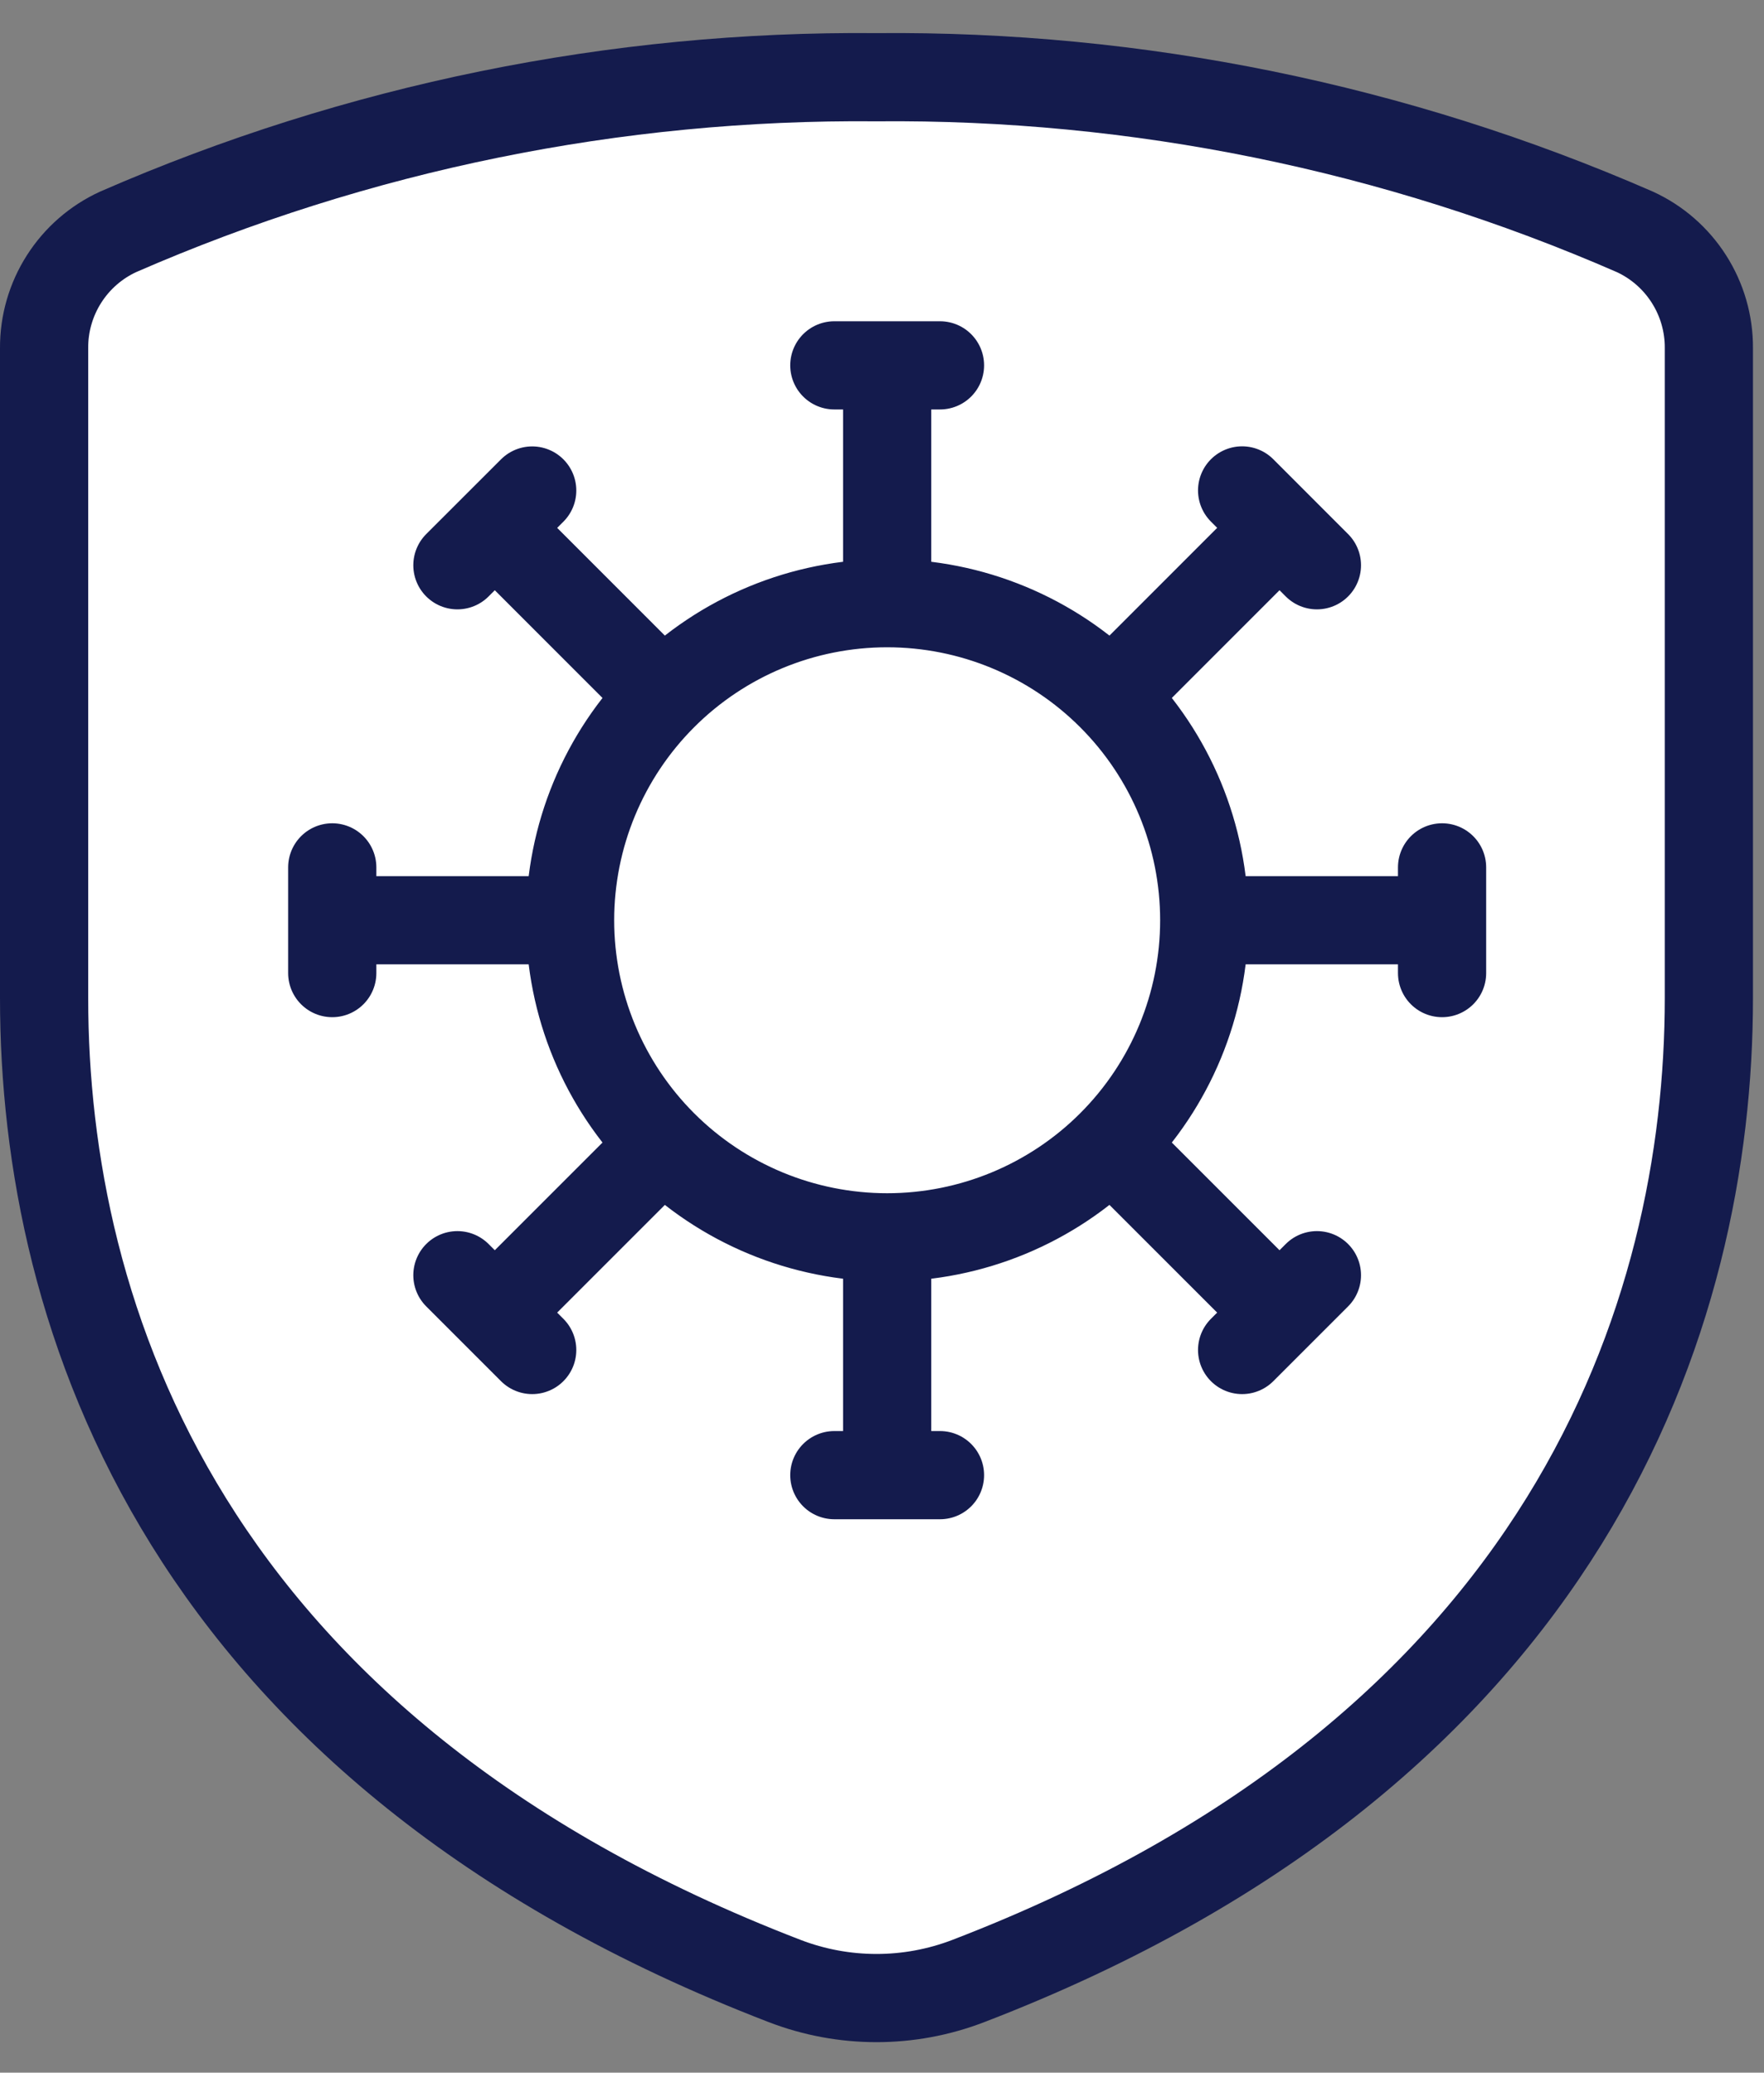
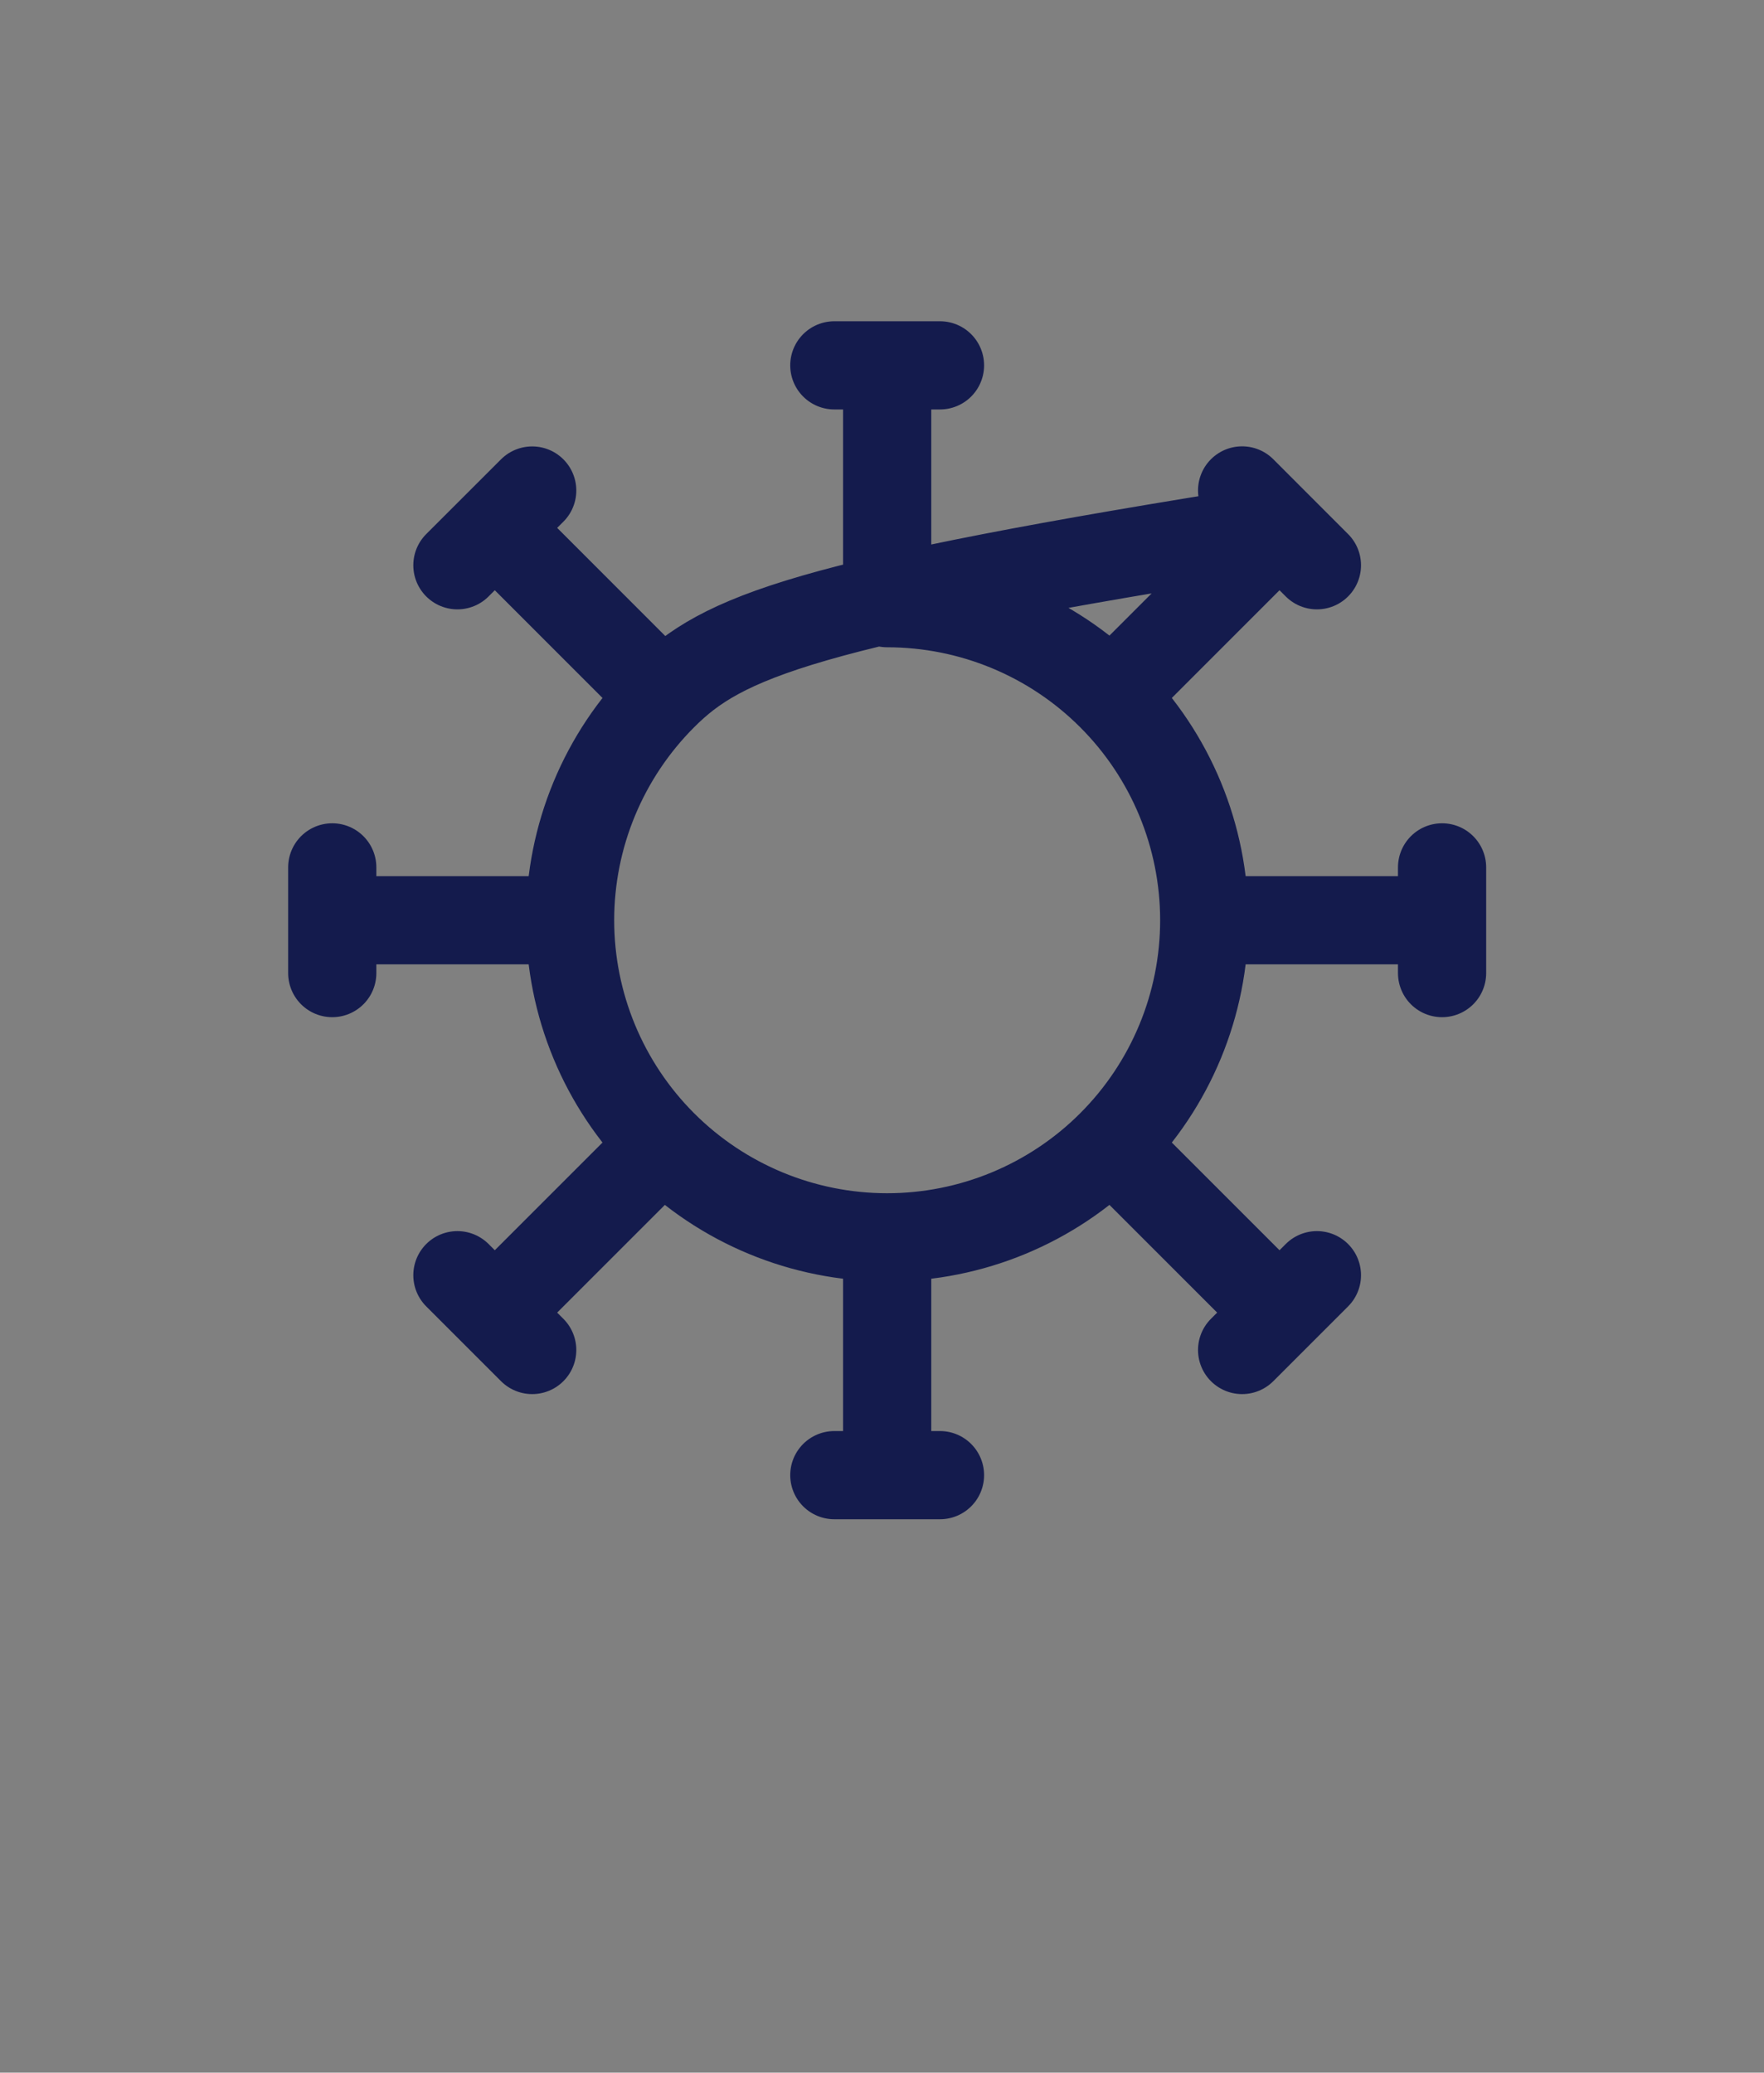
<svg xmlns="http://www.w3.org/2000/svg" width="40" height="47" viewBox="0 0 40 47" fill="none">
  <rect x="0" y="0" width="40" height="47" fill="#808080" stroke="none" />
-   <path d="M1 7.893V22.633C1 29.841 4.154 39.669 17.79 44.921C19.132 45.438 20.618 45.438 21.96 44.921C35.591 39.679 38.75 29.779 38.75 22.633V7.893C38.753 7.339 38.596 6.795 38.298 6.328C38 5.86 37.574 5.488 37.07 5.257C31.649 2.891 25.789 1.696 19.875 1.751C13.961 1.696 8.101 2.891 2.68 5.257C2.176 5.488 1.75 5.86 1.452 6.328C1.154 6.795 0.997 7.339 1 7.893Z" fill="white" stroke="#141B4D" stroke-width="2" stroke-linecap="round" stroke-linejoin="round" />
-   <path d="M20.117 28.058C22.024 28.058 23.853 27.3 25.201 25.952M20.117 28.058C18.21 28.058 16.381 27.3 15.033 25.952M20.117 28.058V33.451M25.201 25.952C26.549 24.604 27.307 22.775 27.307 20.868M25.201 25.952L29.014 29.765M27.307 20.868C27.307 18.961 26.549 17.132 25.201 15.784M27.307 20.868H32.7M25.201 15.784C23.853 14.435 22.024 13.678 20.117 13.678M25.201 15.784L29.014 11.97M20.117 13.678C18.21 13.678 16.381 14.435 15.033 15.784M20.117 13.678V8.285M15.033 15.784C13.685 17.132 12.927 18.961 12.927 20.868M15.033 15.784L11.22 11.97M12.927 20.868C12.927 22.775 13.685 24.604 15.033 25.952M12.927 20.868H7.534M15.033 25.952L11.22 29.765M18.919 8.285H21.315M28.166 11.121L29.862 12.818M32.7 19.669V22.066M29.862 28.917L28.166 30.613M21.315 33.451H18.919M12.068 30.613L10.372 28.917M7.534 22.066V19.669M10.372 12.818L12.068 11.123" stroke="#141B4D" stroke-width="2" stroke-linecap="round" stroke-linejoin="round" />
+   <path d="M20.117 28.058C22.024 28.058 23.853 27.3 25.201 25.952M20.117 28.058C18.21 28.058 16.381 27.3 15.033 25.952M20.117 28.058V33.451M25.201 25.952C26.549 24.604 27.307 22.775 27.307 20.868M25.201 25.952L29.014 29.765M27.307 20.868C27.307 18.961 26.549 17.132 25.201 15.784M27.307 20.868H32.7M25.201 15.784C23.853 14.435 22.024 13.678 20.117 13.678M25.201 15.784L29.014 11.97C18.21 13.678 16.381 14.435 15.033 15.784M20.117 13.678V8.285M15.033 15.784C13.685 17.132 12.927 18.961 12.927 20.868M15.033 15.784L11.22 11.97M12.927 20.868C12.927 22.775 13.685 24.604 15.033 25.952M12.927 20.868H7.534M15.033 25.952L11.22 29.765M18.919 8.285H21.315M28.166 11.121L29.862 12.818M32.7 19.669V22.066M29.862 28.917L28.166 30.613M21.315 33.451H18.919M12.068 30.613L10.372 28.917M7.534 22.066V19.669M10.372 12.818L12.068 11.123" stroke="#141B4D" stroke-width="2" stroke-linecap="round" stroke-linejoin="round" />
</svg>